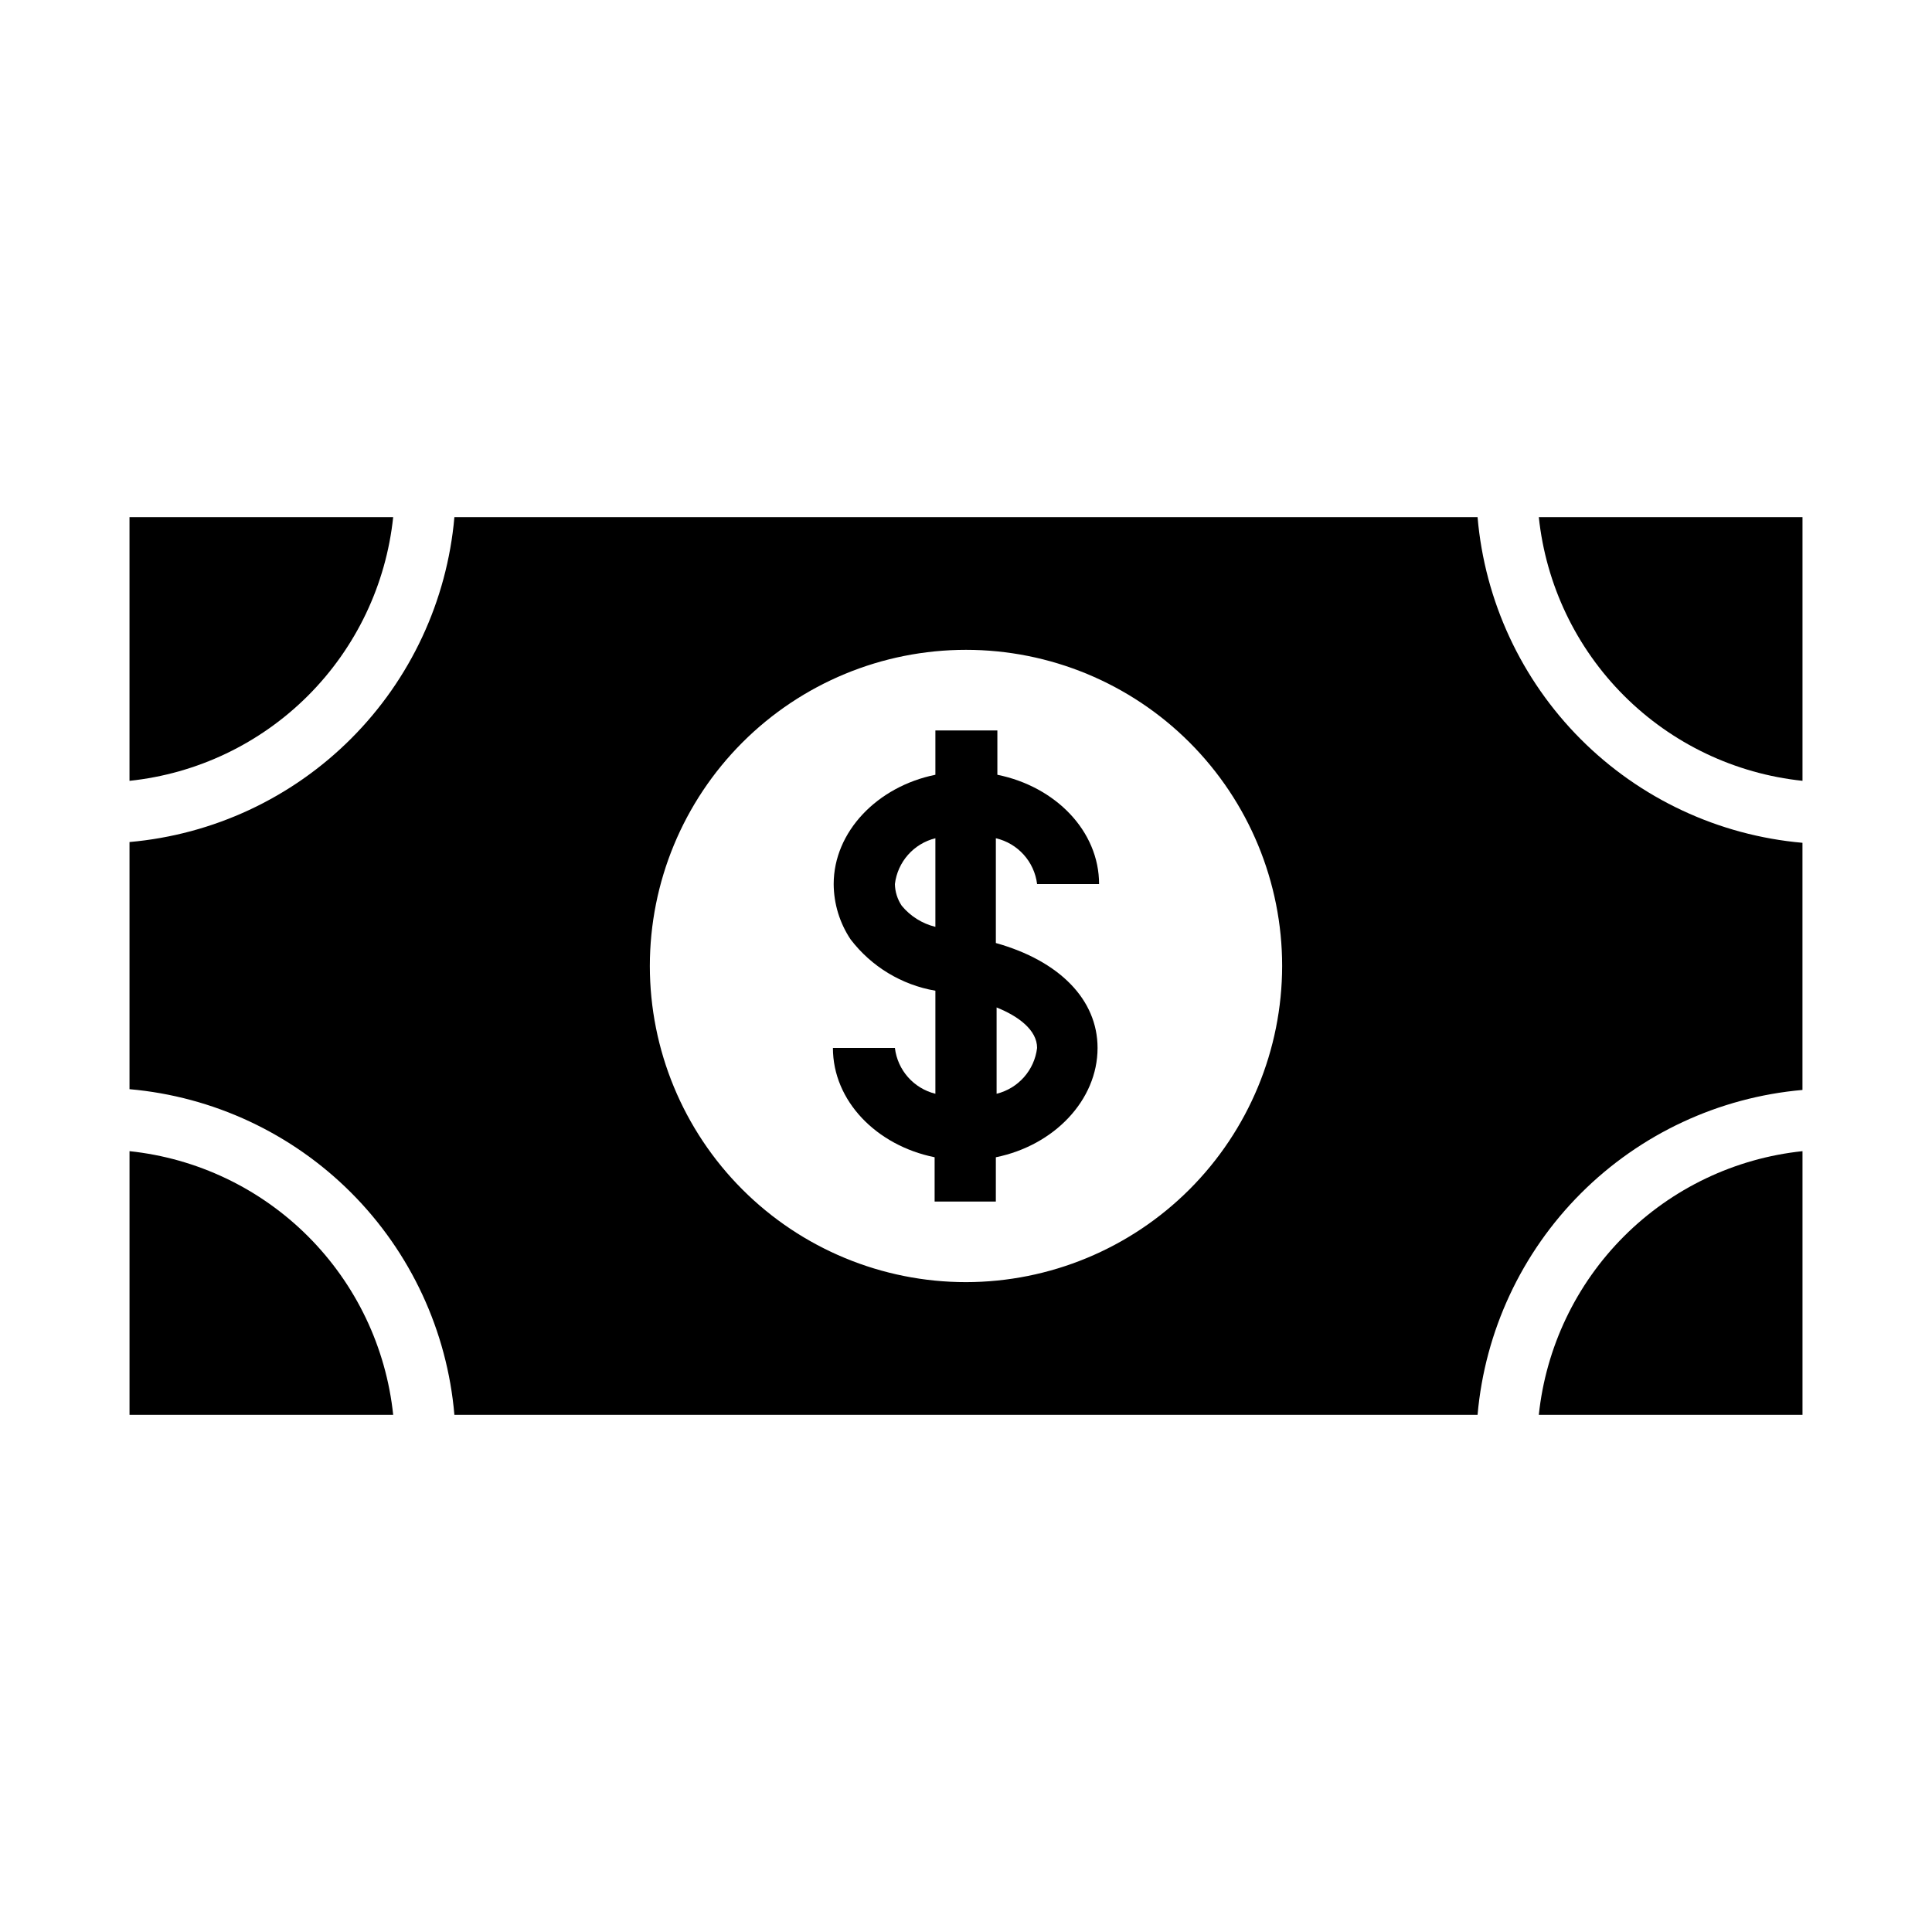
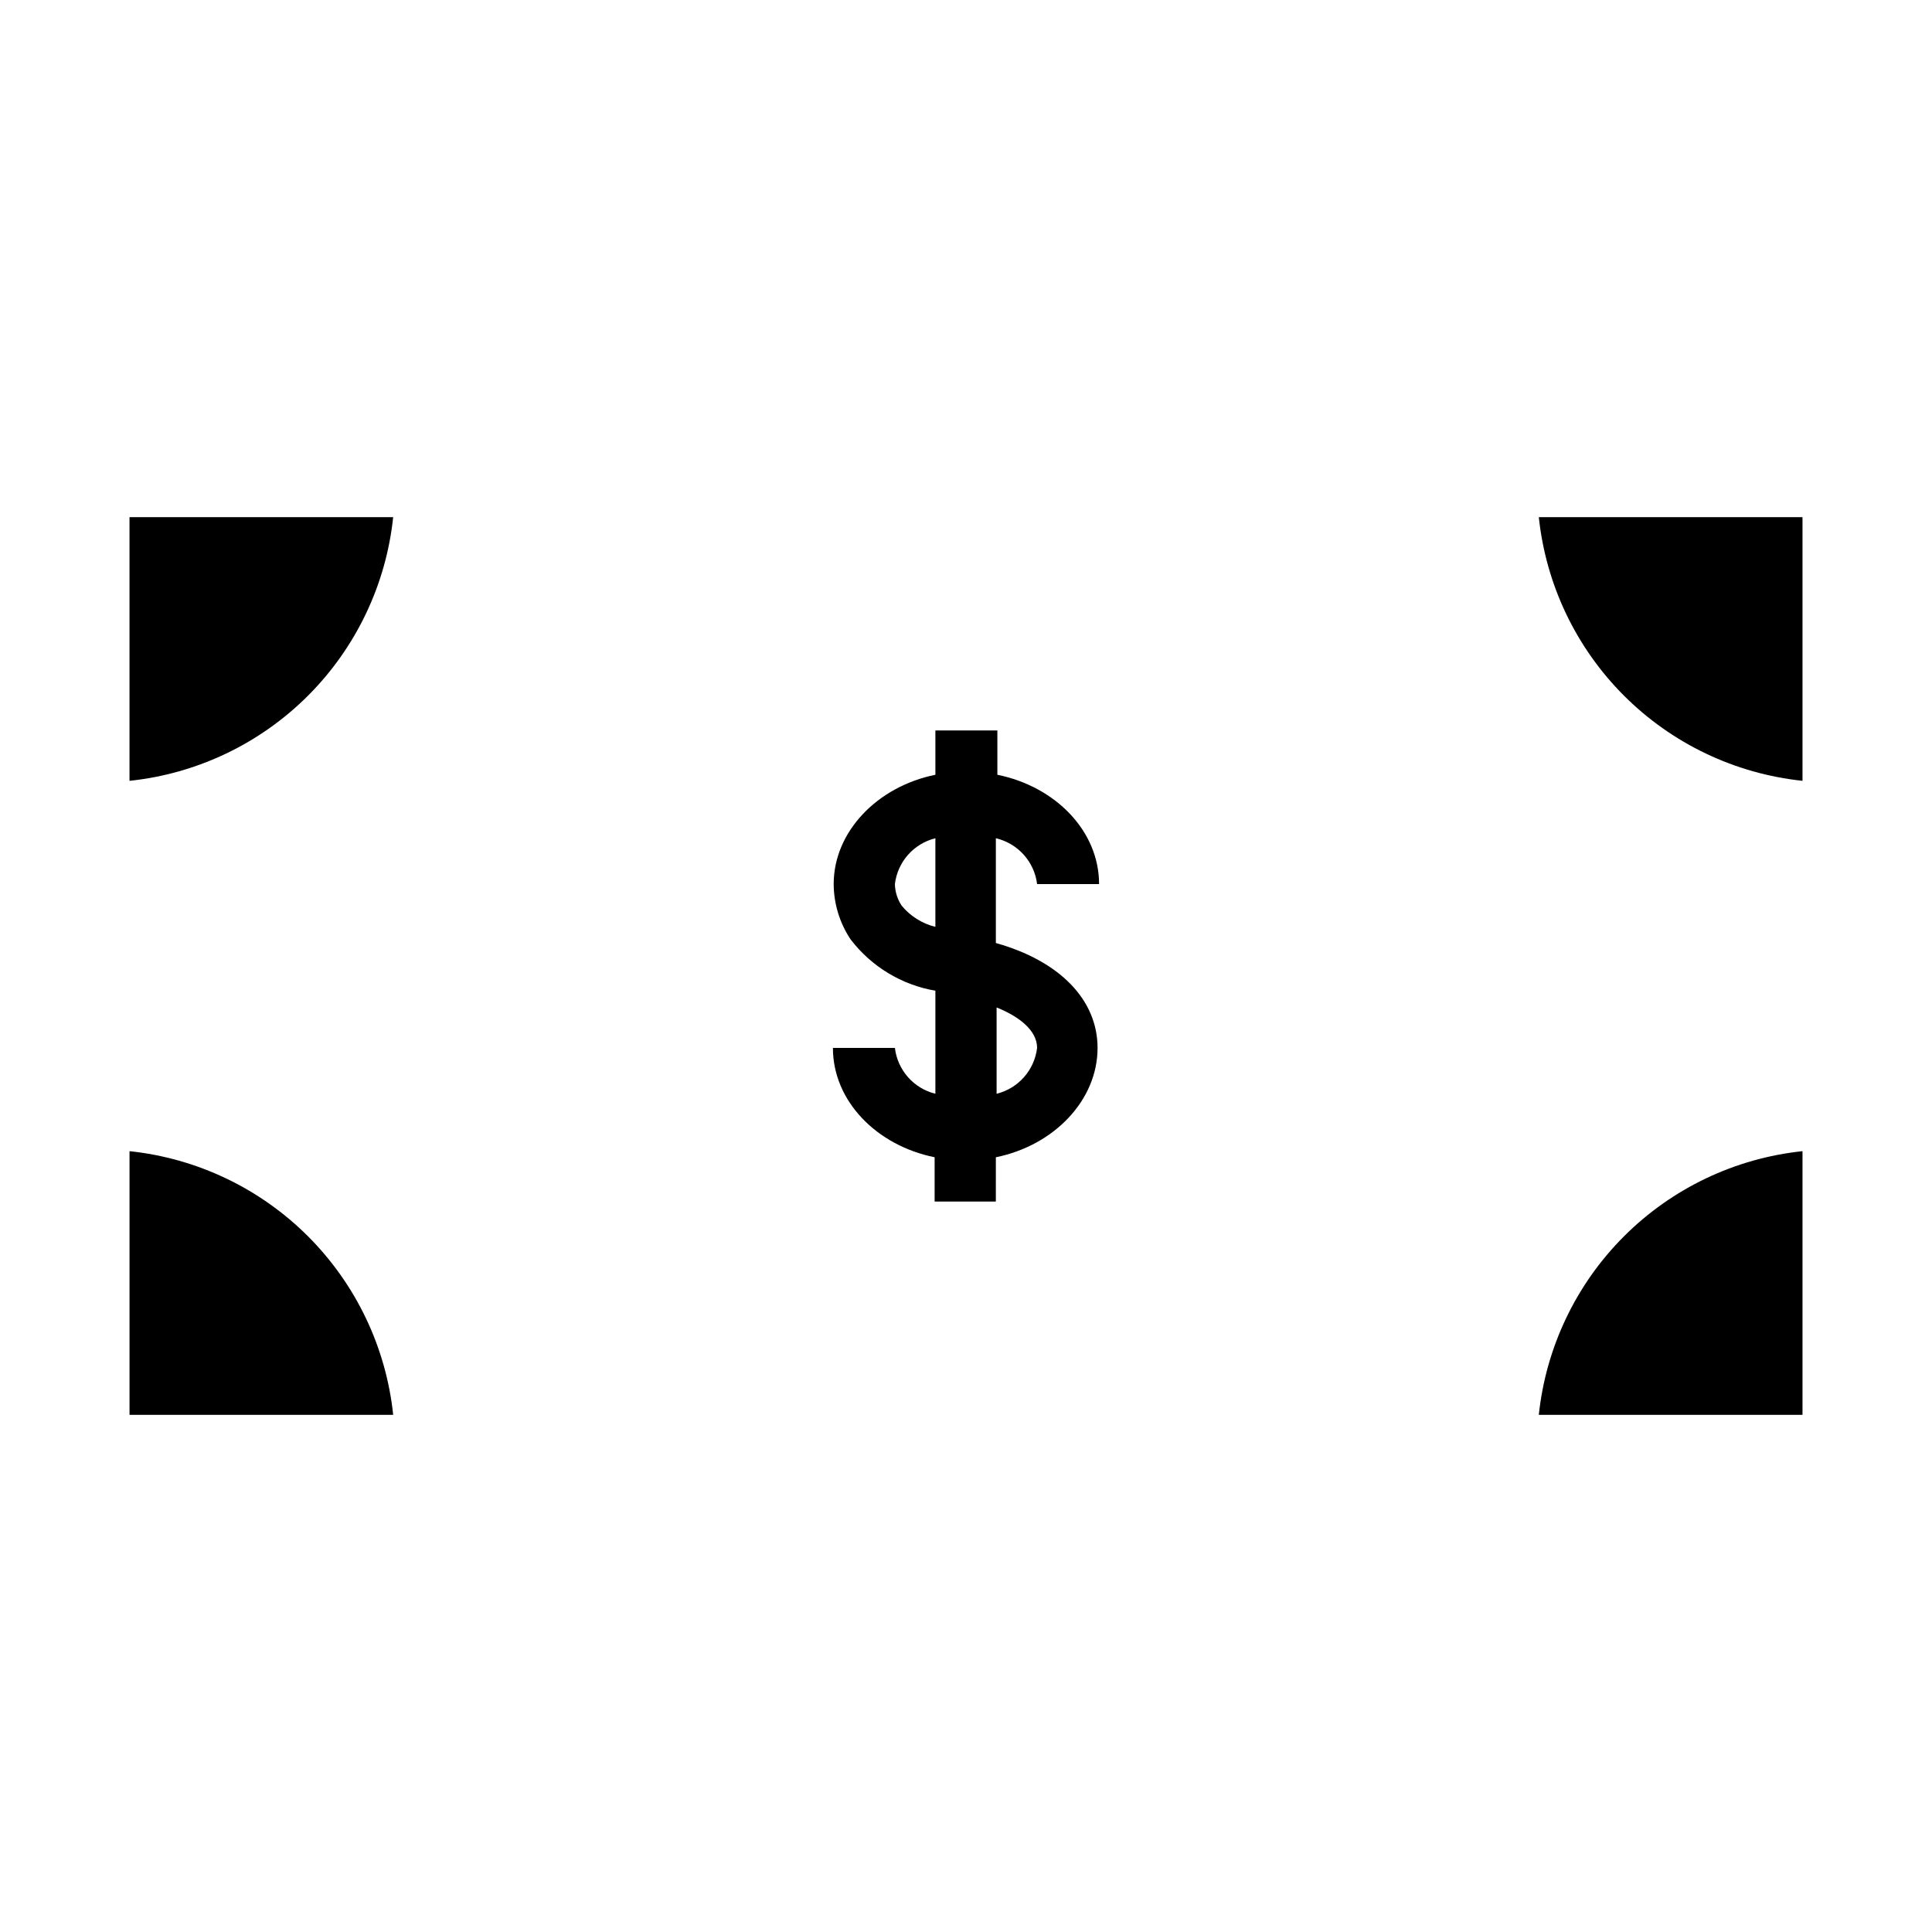
<svg xmlns="http://www.w3.org/2000/svg" fill="#000000" width="800px" height="800px" version="1.1" viewBox="144 144 512 512">
  <g>
    <path d="m248.2 518.95h-69.875v-69.879c17.887 1.883 34.586 9.852 47.305 22.57s20.688 29.418 22.57 47.309z" />
    <path d="m178.32 350.93v-69.875h69.875c-1.883 17.887-9.852 34.586-22.57 47.305s-29.418 20.688-47.305 22.57z" />
    <path d="m621.68 449.07v69.879h-69.879c1.887-17.891 9.852-34.59 22.57-47.309s29.418-20.688 47.309-22.57z" />
-     <path d="m535.57 281.05h-271.15c-1.949 22.18-11.648 42.965-27.391 58.707-15.742 15.746-36.527 25.441-58.707 27.391v65.496c22.211 1.957 43.02 11.684 58.77 27.469 15.746 15.785 25.426 36.617 27.328 58.836h271.15c1.949-22.18 11.648-42.965 27.391-58.711 15.746-15.742 36.531-25.441 58.711-27.391v-65.496c-22.211-1.957-43.023-11.684-58.77-27.469-15.75-15.785-25.426-36.617-27.332-58.832zm-135.57 202.73c-22.223 0-43.531-8.828-59.246-24.539-15.711-15.711-24.539-37.023-24.539-59.242 0-22.223 8.828-43.531 24.539-59.246 15.715-15.711 37.023-24.539 59.246-24.539 22.219 0 43.531 8.828 59.242 24.539 15.711 15.715 24.539 37.023 24.539 59.246-0.027 22.211-8.863 43.508-24.566 59.215-15.707 15.703-37.004 24.539-59.215 24.566z" />
    <path d="m621.68 281.05v69.875c-17.891-1.883-34.59-9.852-47.309-22.57s-20.684-29.418-22.57-47.305z" />
    <path d="m418.84 378.29h16.426c0-14.055-11.539-25.844-26.953-28.969v-11.738h-16.426v11.738c-15.418 3.125-26.953 15.113-26.953 28.969 0.027 5.219 1.586 10.316 4.484 14.66 5.504 7.207 13.531 12.066 22.469 13.602v27.309c-5.754-1.426-10.023-6.258-10.73-12.145h-16.426c0 14.055 11.539 25.844 26.953 28.969v11.738h16.223l0.004-11.734c15.418-3.125 26.953-15.113 26.953-28.969 0-12.797-10.078-23.074-26.953-27.809v-27.766c5.828 1.352 10.195 6.203 10.93 12.145zm-35.871 5.742c-1.141-1.703-1.77-3.695-1.812-5.742 0.707-5.887 4.977-10.719 10.73-12.145v23.48c-3.496-0.855-6.625-2.816-8.918-5.594zm35.871 37.684c-0.703 5.887-4.977 10.719-10.73 12.145v-22.875c5.793 2.32 10.73 5.996 10.73 10.73z" />
  </g>
</svg>